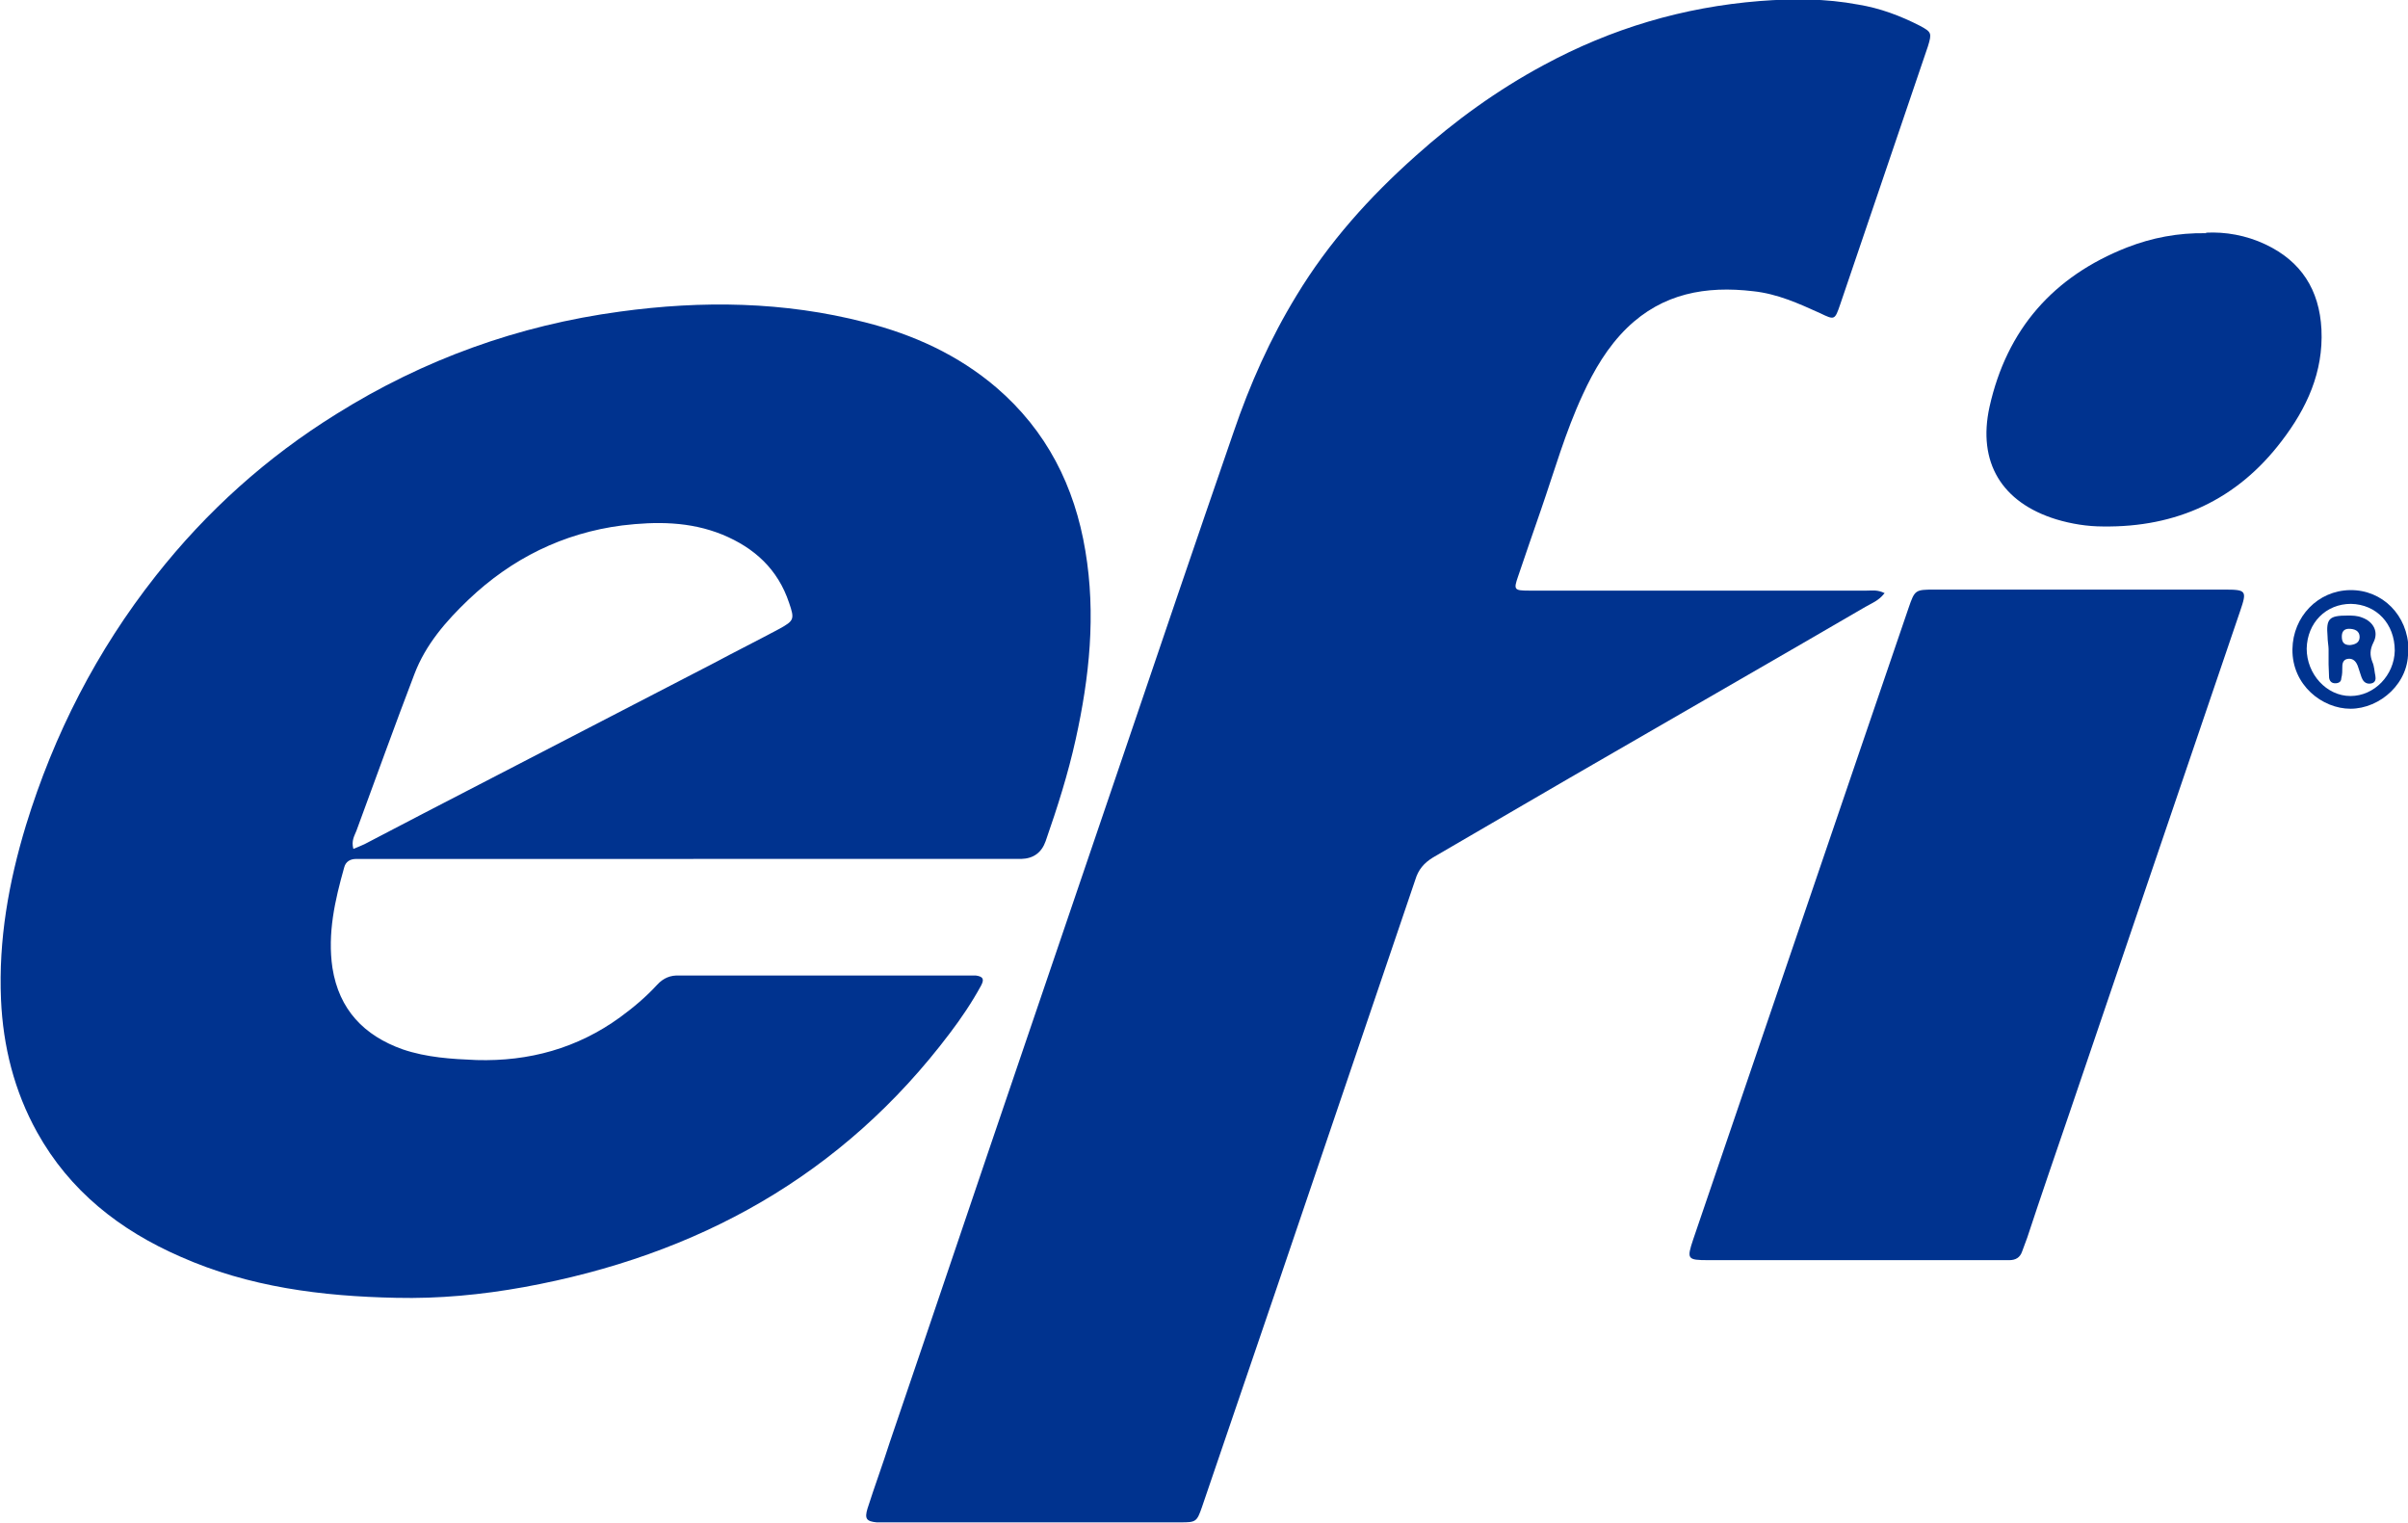
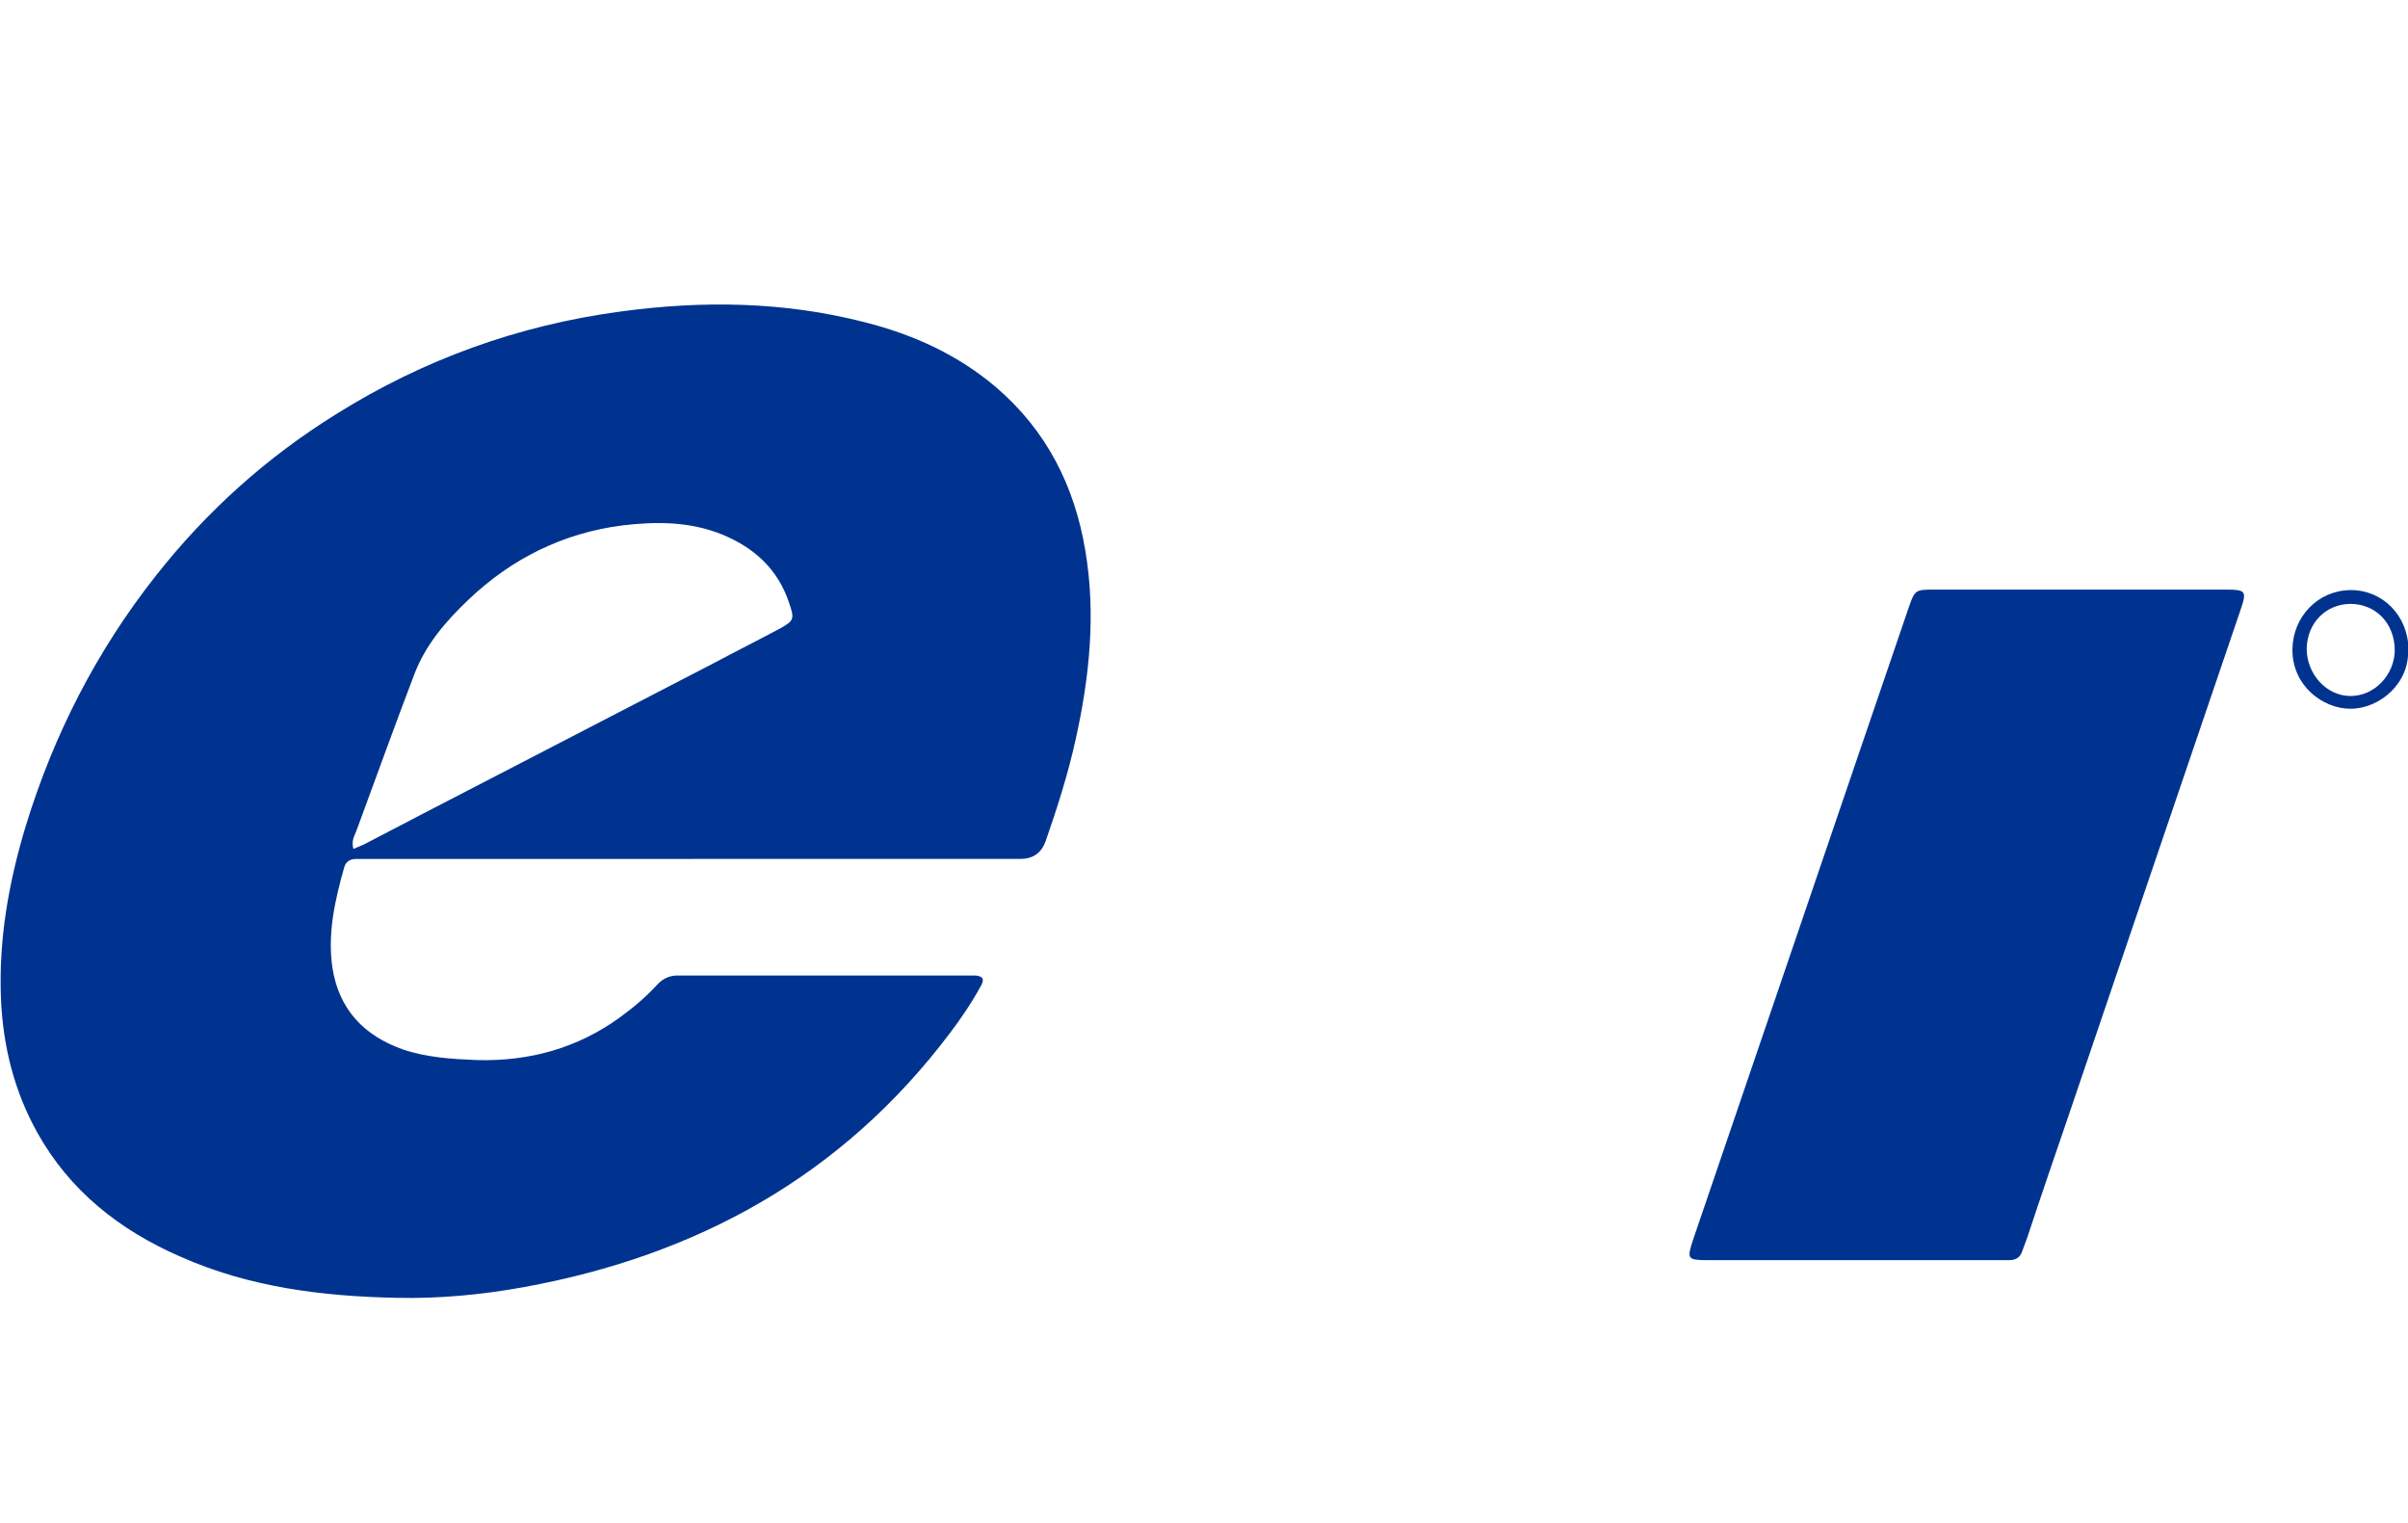
<svg xmlns="http://www.w3.org/2000/svg" id="Layer_2" viewBox="0 0 47.3 29.91">
  <defs>
    <style>.cls-1{fill:#00338f;stroke-width:0px;}</style>
  </defs>
  <g id="_7mnM3B">
    <path class="cls-1" d="M13.61,16.87h-6.32c-.1,0-.19,0-.29,0-.12,0-.21.05-.24.17-.18.64-.33,1.29-.23,1.97.13.82.62,1.33,1.38,1.6.47.16.96.19,1.45.21,1.03.03,1.98-.23,2.82-.84.26-.19.51-.4.73-.64.12-.13.26-.19.44-.18,1.89,0,3.78,0,5.67,0,.05,0,.1,0,.15,0,.14.02.17.07.1.2-.18.33-.39.64-.61.93-2.11,2.8-4.96,4.37-8.37,4.99-.83.15-1.67.23-2.51.21-1.46-.03-2.89-.21-4.24-.81-1.19-.52-2.17-1.29-2.81-2.44-.45-.81-.67-1.69-.71-2.61-.05-1.17.15-2.3.49-3.42.55-1.79,1.39-3.43,2.55-4.9,1-1.27,2.18-2.33,3.55-3.18,1.71-1.07,3.57-1.74,5.57-2.01,1.61-.22,3.22-.2,4.81.21.95.24,1.83.64,2.58,1.28.99.85,1.54,1.94,1.75,3.21.21,1.25.08,2.48-.19,3.7-.15.68-.36,1.34-.59,2q-.12.34-.48.35h-6.44ZM6.95,16.67c.09-.04.15-.06.21-.09.39-.2.78-.41,1.17-.61,1.89-.98,3.79-1.96,5.68-2.94.43-.23.87-.45,1.3-.68.29-.16.3-.19.19-.51-.22-.66-.68-1.08-1.31-1.34-.64-.26-1.3-.26-1.97-.18-1.16.15-2.17.65-3.02,1.46-.44.42-.84.88-1.06,1.46-.39,1.02-.76,2.05-1.14,3.08-.04.1-.1.19-.06.35h0Z" />
-     <path class="cls-1" d="M37.01,11.66c-.11.14-.25.19-.37.26-1.63.95-3.27,1.89-4.91,2.84-1.2.69-2.39,1.39-3.58,2.08-.18.11-.29.24-.35.44-.91,2.68-1.82,5.36-2.73,8.04-.49,1.43-.97,2.85-1.46,4.28-.1.29-.12.3-.42.3h-5.85s-.08,0-.12,0c-.2-.02-.24-.07-.18-.27.14-.44.3-.87.44-1.31.86-2.52,1.71-5.05,2.57-7.57.65-1.91,1.3-3.82,1.95-5.73.74-2.18,1.48-4.36,2.23-6.53.32-.94.72-1.84,1.24-2.69.63-1.04,1.43-1.93,2.34-2.74.77-.69,1.6-1.29,2.51-1.78,1.33-.72,2.74-1.14,4.25-1.26.65-.05,1.29-.05,1.93.07.43.07.83.22,1.22.42.22.12.23.14.15.4-.46,1.35-.92,2.71-1.38,4.06-.11.33-.23.67-.34,1-.11.32-.11.32-.4.18-.42-.19-.84-.38-1.31-.43-.93-.11-1.78.04-2.48.72-.38.37-.65.83-.87,1.31-.34.73-.56,1.51-.82,2.26-.15.43-.3.87-.45,1.31-.09.26-.08.28.21.28h6.64c.11,0,.21-.02.35.05h0Z" />
    <path class="cls-1" d="M36.41,24.75h-2.85c-.42,0-.43-.02-.3-.41,1.09-3.2,2.18-6.39,3.27-9.59.32-.94.64-1.87.96-2.81.12-.35.13-.36.5-.36h5.7c.44,0,.45.02.31.43-1.12,3.28-2.23,6.56-3.35,9.85-.28.82-.56,1.63-.83,2.45-.03.09-.07.18-.1.27-.04.12-.13.17-.25.17-.14,0-.27,0-.41,0h-2.65Z" />
-     <path class="cls-1" d="M43.33,4.57c.38-.02.79.05,1.17.23.7.33,1.06.89,1.1,1.67.04.84-.29,1.55-.78,2.19-.88,1.16-2.07,1.7-3.51,1.68-.31,0-.62-.05-.92-.14-1.07-.33-1.55-1.12-1.31-2.21.34-1.52,1.25-2.56,2.7-3.13.49-.19,1-.29,1.56-.28h0Z" />
    <path class="cls-1" d="M47.3,12.75c.04.66-.55,1.17-1.13,1.17-.55,0-1.15-.46-1.14-1.17.01-.64.5-1.15,1.13-1.16.64-.01,1.14.5,1.15,1.16h0ZM46.18,11.86c-.49,0-.86.37-.87.88,0,.5.39.93.86.93s.86-.41.87-.89c0-.53-.36-.91-.86-.92h0Z" />
-     <path class="cls-1" d="M45.74,12.75c0-.06-.02-.16-.02-.25-.03-.35.03-.41.39-.41.1,0,.19,0,.29.04.22.08.33.28.22.49-.07.14-.07.25-.02.38.04.09.04.19.06.28.01.06,0,.12-.07.14-.07.02-.14,0-.18-.07-.03-.05-.04-.11-.06-.16s-.03-.11-.06-.16c-.04-.07-.1-.1-.17-.09-.08.01-.11.07-.11.15,0,.08,0,.16-.02.23,0,.07-.05.1-.12.1-.07,0-.11-.04-.12-.11,0-.09-.01-.18-.01-.26v-.3h0ZM46.16,12.67c.09-.01.19-.04.19-.16,0-.12-.1-.16-.21-.16-.1,0-.14.06-.14.15,0,.1.03.17.16.17h0Z" />
  </g>
</svg>